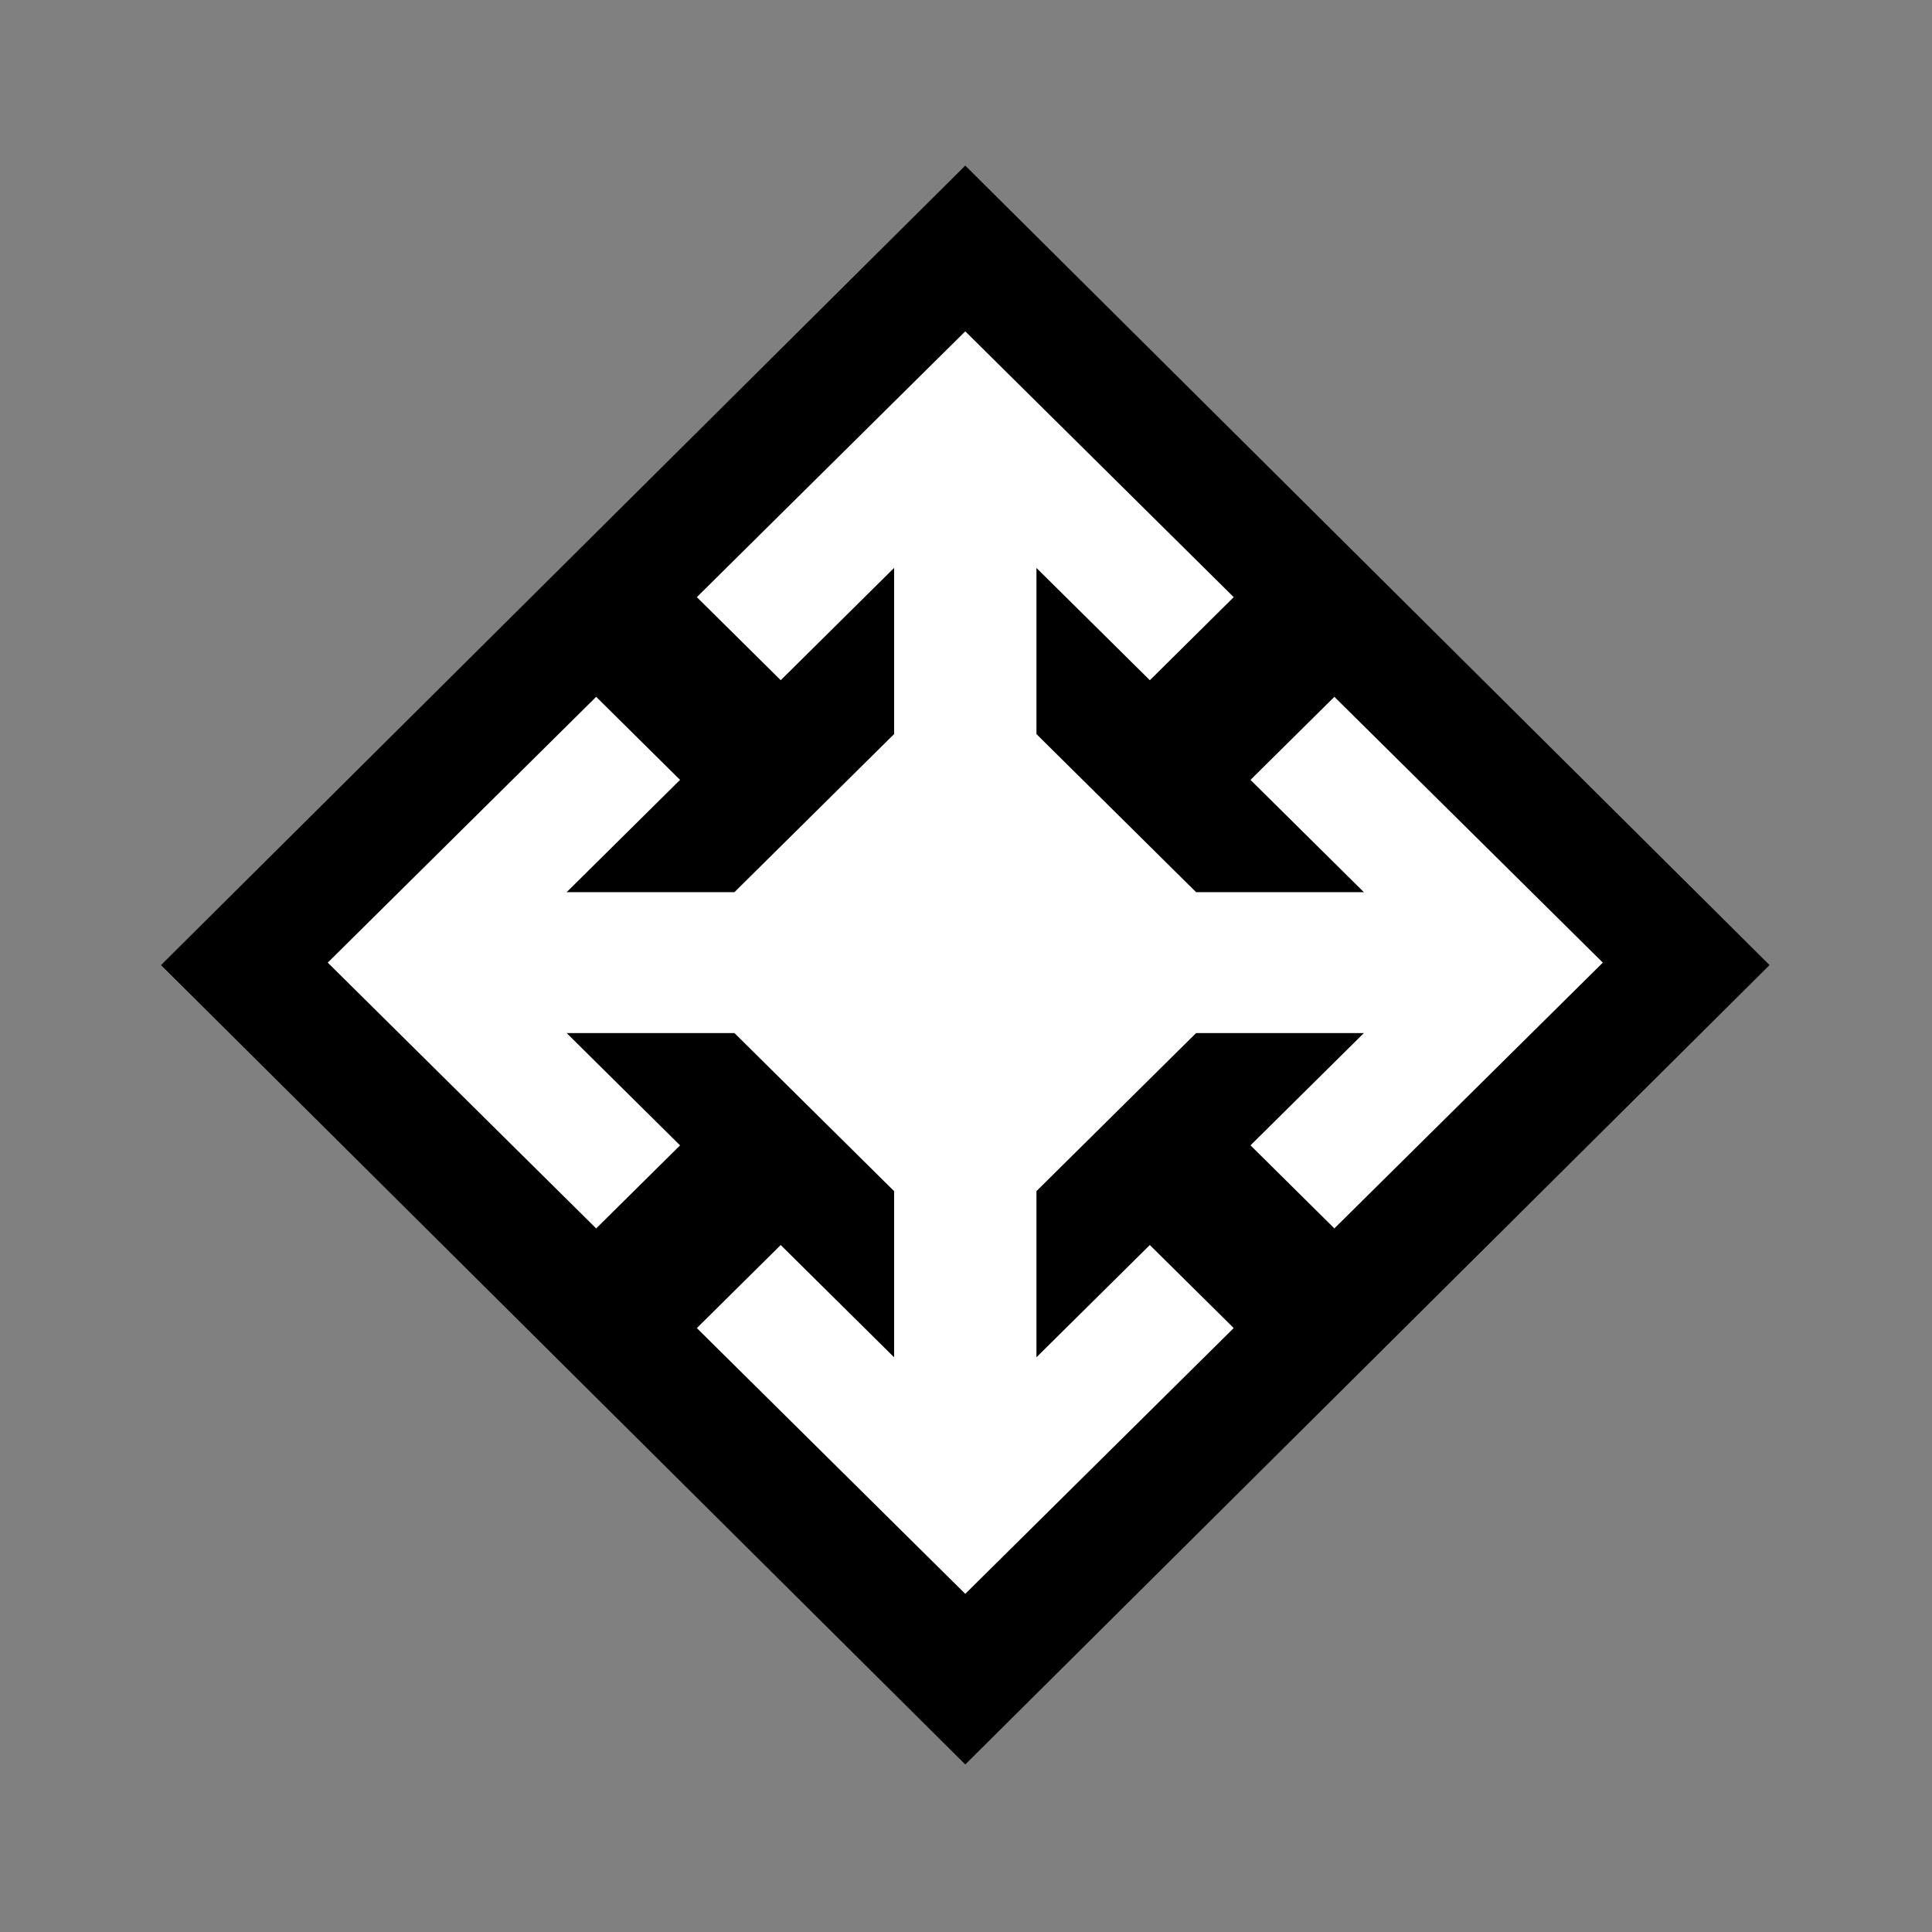
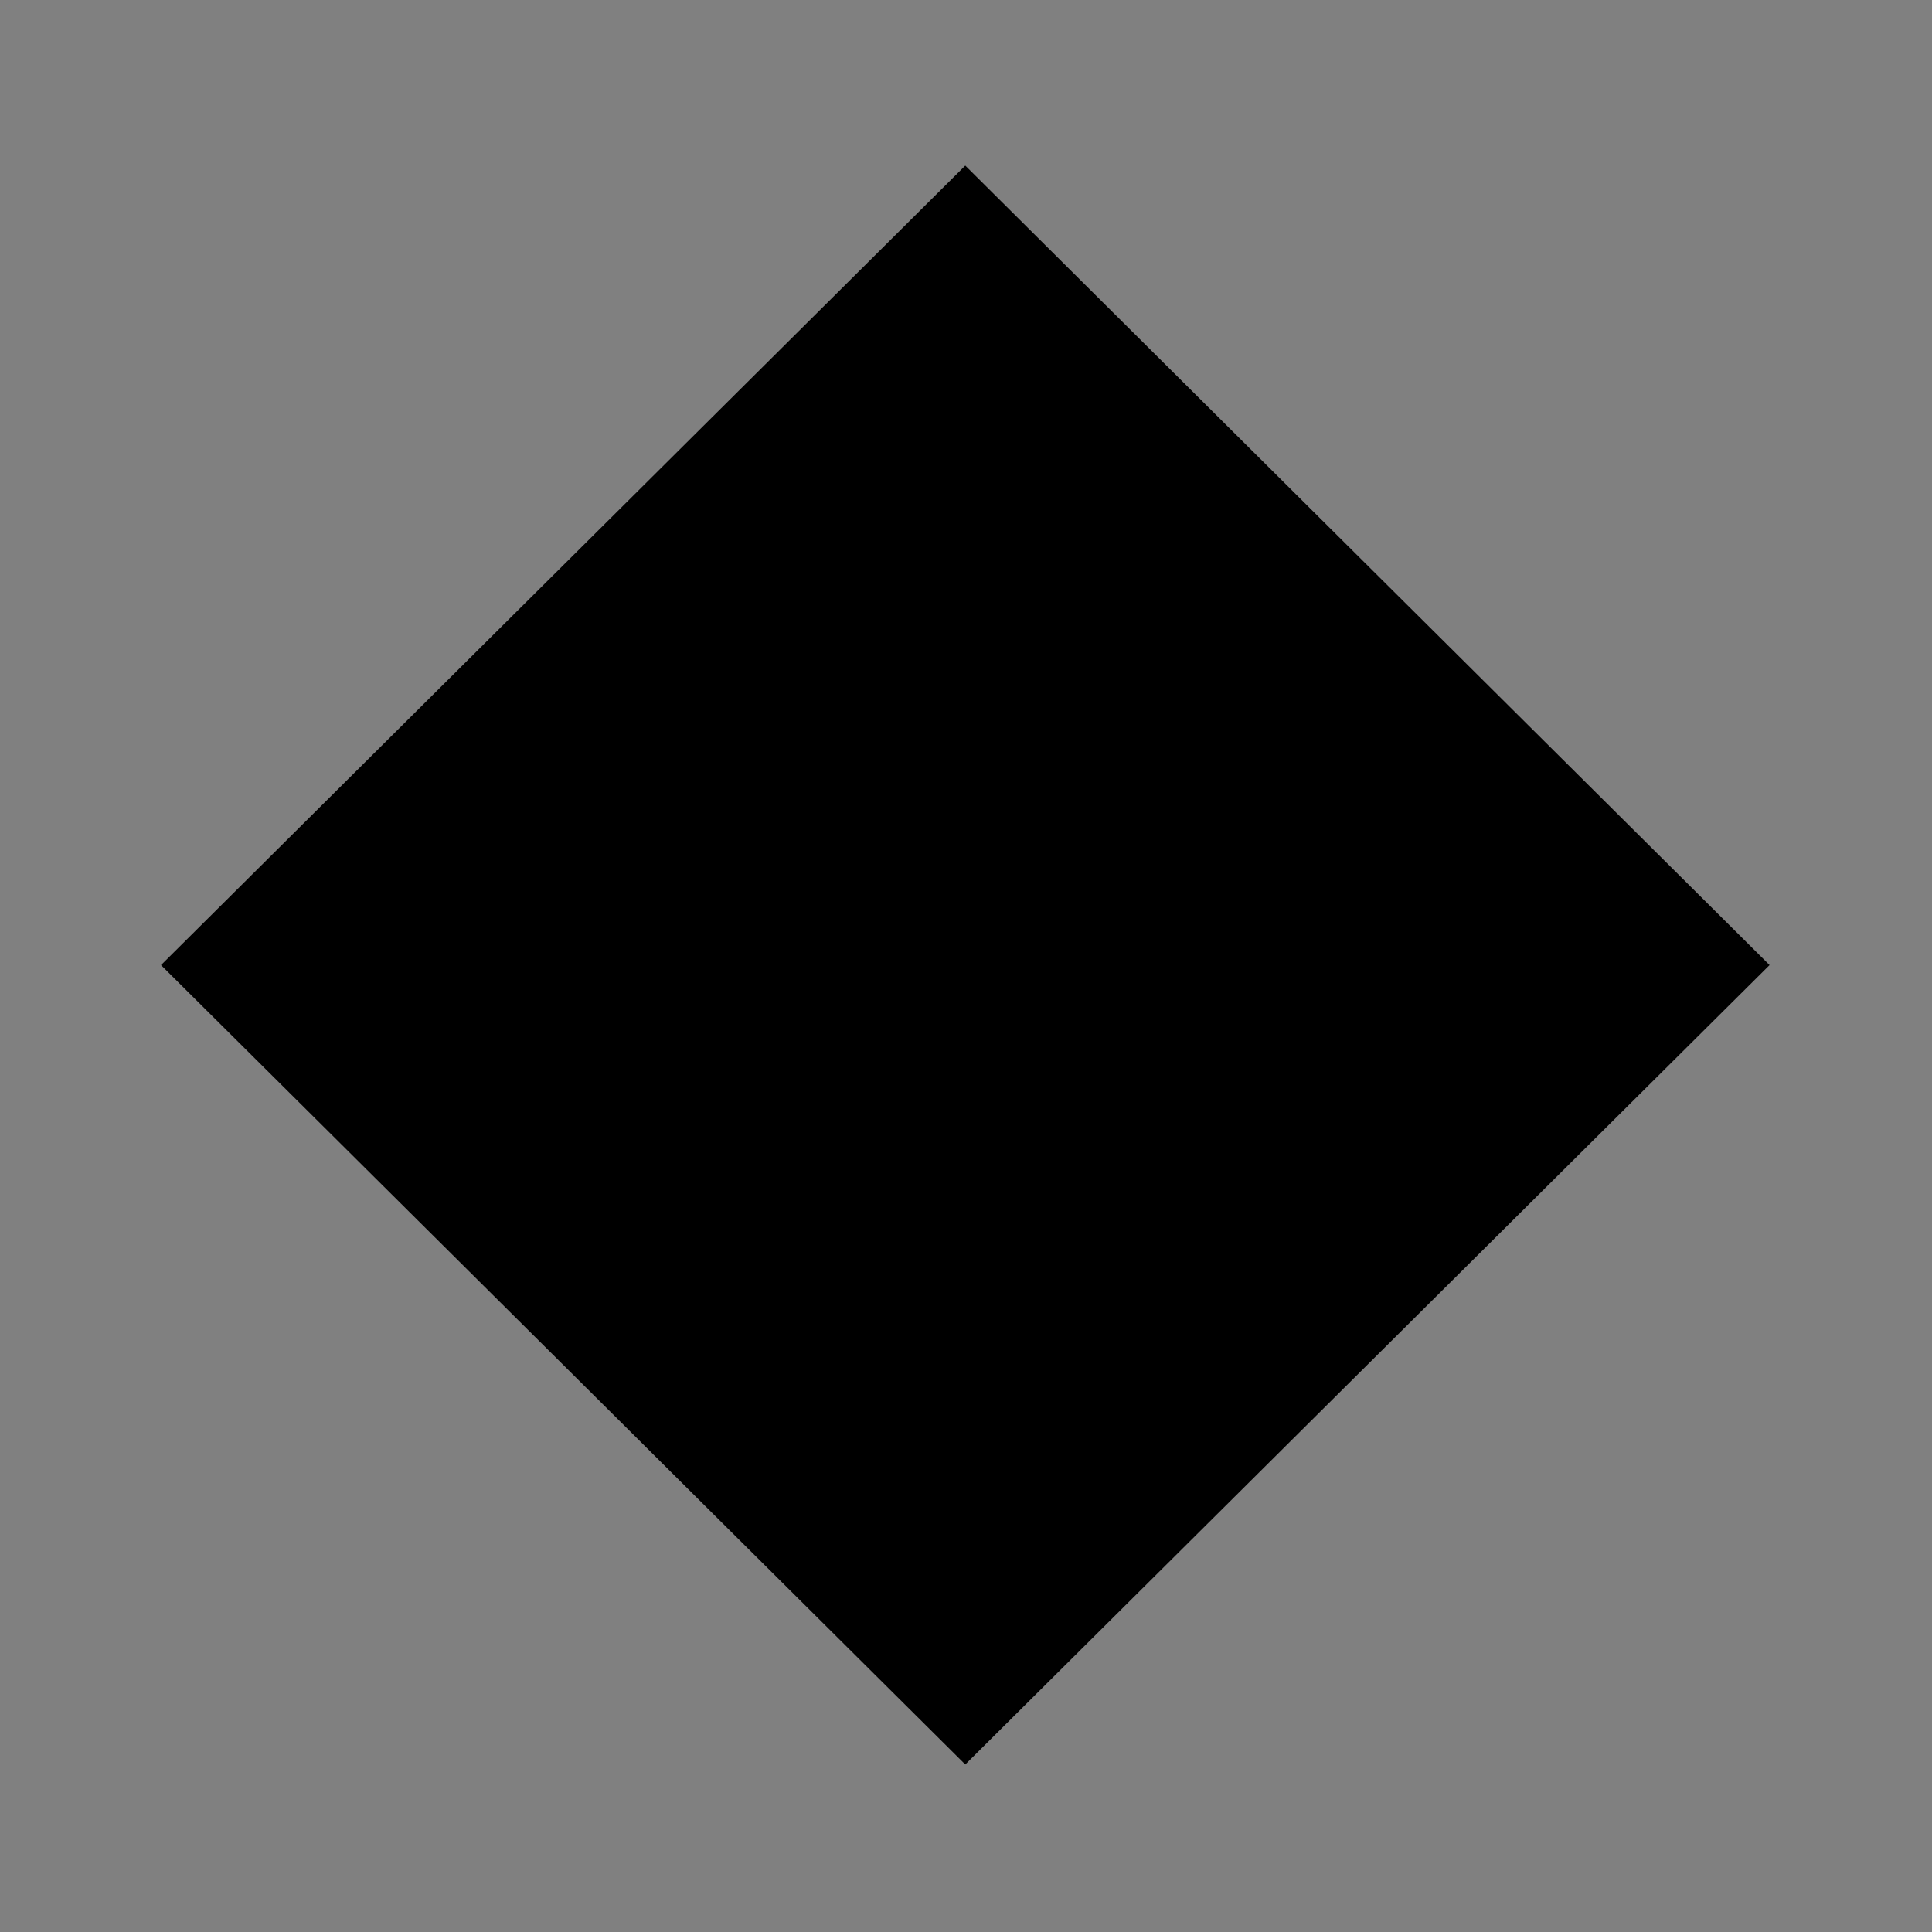
<svg xmlns="http://www.w3.org/2000/svg" xmlns:ns1="http://www.bohemiancoding.com/sketch/ns" width="600px" height="600px" viewBox="0 0 600 600" version="1.1">
  <rect x="0" y="0" width="600" height="600" fill="#808080" stroke="none" />
  <title>LF_THUMB-STARTINGBLOCK_MADISON</title>
  <desc>Created with Sketch.</desc>
  <defs />
  <g id="Page-1" stroke="none" stroke-width="1" fill="none" fill-rule="evenodd" ns1:type="MSPage">
    <g id="LF_THUMB-STARTINGBLOCK_MADISON" ns1:type="MSArtboardGroup">
      <g id="Page-1" ns1:type="MSLayerGroup" transform="translate(50, 51)">
        <path d="M249.773,0.428 L0,248.719 L249.773,496.972 L499.554,248.715 L249.773,0.428 Z" id="Fill-1" fill="#000000" ns1:type="MSShapeGroup" />
-         <path d="M333.142,134.452 L249.773,51.899 L166.408,134.445 L192.461,160.241 L227.673,125.37 L227.673,176.968 L178.091,226.064 L125.986,226.064 L161.198,191.199 L135.148,165.404 L51.783,247.953 L135.148,330.5 L161.198,304.707 L125.992,269.839 L178.098,269.839 L227.673,318.922 L227.673,370.523 L192.461,335.655 L166.412,361.448 L249.773,443.987 L333.139,361.441 L307.089,335.652 L271.881,370.51 L271.881,318.908 L321.449,269.839 L373.558,269.839 L338.353,304.697 L364.402,330.493 L447.771,247.953 L364.402,165.407 L338.353,191.203 L373.561,226.067 L321.456,226.067 L271.881,176.978 L271.884,125.387 L307.096,160.251 L333.142,134.452 Z" id="Fill-2" fill="#FFFFFF" ns1:type="MSShapeGroup" />
      </g>
    </g>
  </g>
</svg>